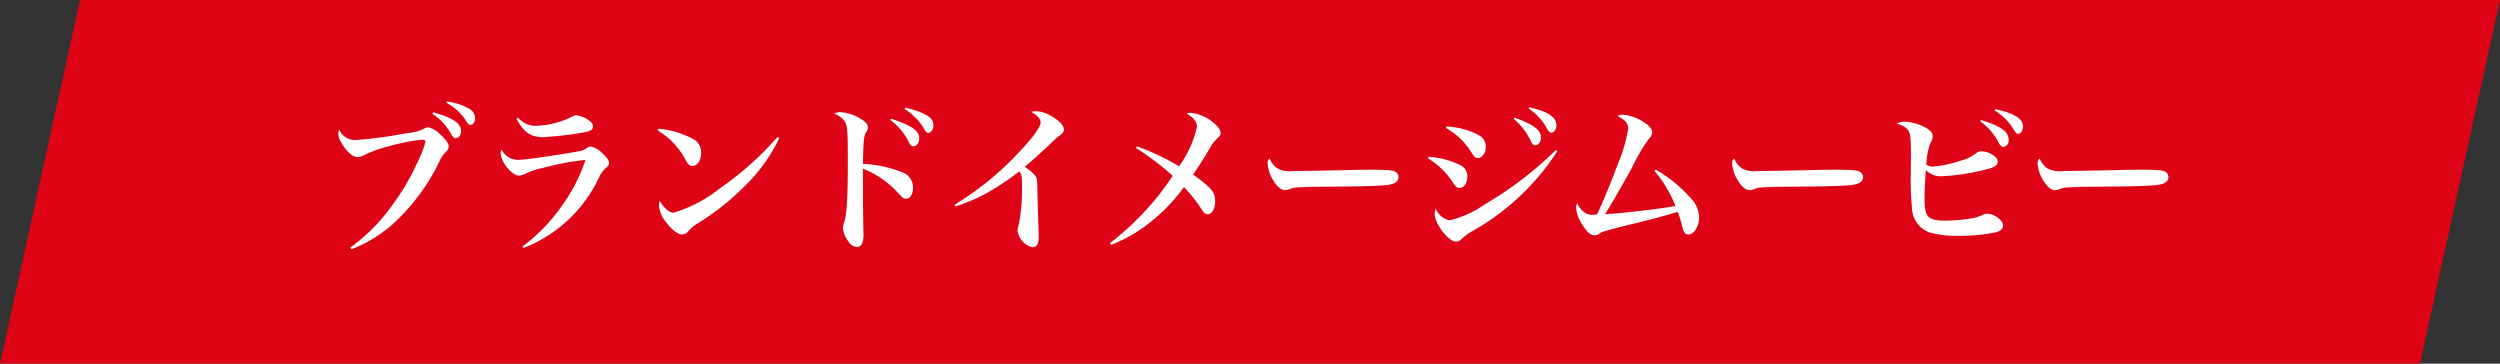
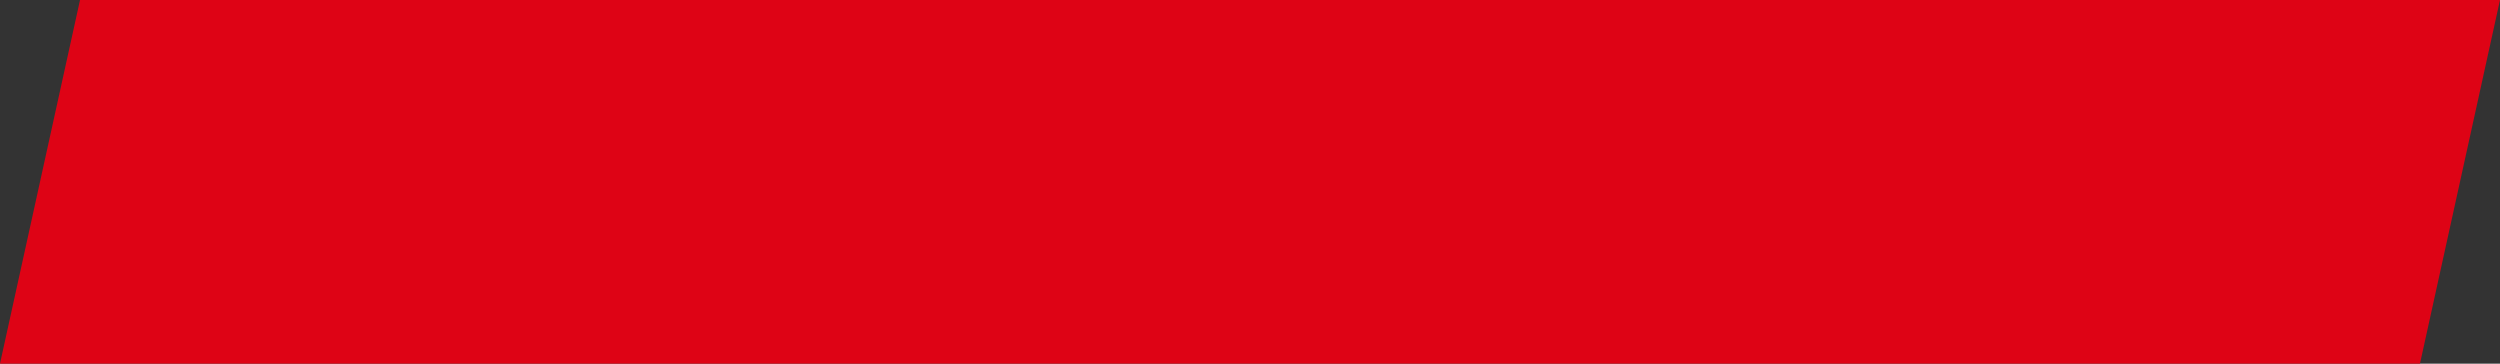
<svg xmlns="http://www.w3.org/2000/svg" width="220" height="32" viewBox="0 0 220 32">
  <rect x="0" y="0" width="220" height="32" fill="#333333" stroke="none" />
  <g id="title" transform="translate(20)">
    <path id="パス_14260" data-name="パス 14260" d="M-47.958,0H165l-7.042,32H-55Z" transform="translate(35)" fill="#de0315" />
-     <path id="パス_14265" data-name="パス 14265" d="M-79.072.938A12.368,12.368,0,0,0-75.5-1.218a18,18,0,0,0,4.144-5.53,2.844,2.844,0,0,1,.588-.882.653.653,0,0,0,.252-.5c0-.238-.266-.616-.742-1.05A2.205,2.205,0,0,0-72.3-9.8a.926.926,0,0,0-.308.084,3.739,3.739,0,0,1-1.526.42,37.75,37.75,0,0,1-4.536.616A1.509,1.509,0,0,1-80.15-9.6a3.043,3.043,0,0,0-.084.35c0,.014,0,.014.056.35a3.63,3.63,0,0,0,.336.658c.42.658.924,1.064,1.3,1.064a1.337,1.337,0,0,0,.5-.126A10.02,10.02,0,0,1-75.81-8.12a16.886,16.886,0,0,1,2.968-.588.33.33,0,0,1,.252.084.923.923,0,0,1,.028.126.05.05,0,0,1-.028.042,1.154,1.154,0,0,0-.056.252,12.962,12.962,0,0,1-.7,1.666,20.188,20.188,0,0,1-2.128,3.584A15.893,15.893,0,0,1-79.17.784ZM-71.96-10.99a4.877,4.877,0,0,1,1.694,1.848c.126.2.252.308.364.308a.609.609,0,0,0,.294-.126.8.8,0,0,0,.182-.518c0-.672-.742-1.162-2.45-1.638Zm1.246-.966a4.6,4.6,0,0,1,1.694,1.54c.238.35.28.406.42.406.224,0,.406-.252.406-.574a.965.965,0,0,0-.476-.826,5.47,5.47,0,0,0-1.974-.658Zm6.16,1.414c.672,1.2,1.246,1.61,2.338,1.61A30.549,30.549,0,0,0-58.9-9.3c.854-.14,1.078-.252,1.078-.574,0-.2-.1-.35-.35-.532a2.341,2.341,0,0,0-1.106-.448.563.563,0,0,0-.364.112,7.53,7.53,0,0,1-3.22.812,1.982,1.982,0,0,1-1.54-.714ZM-63.938.826A12.228,12.228,0,0,0-57.316-5.32a2.531,2.531,0,0,1,.644-.91c.21-.168.266-.252.266-.434,0-.224-.21-.518-.644-.9a1.865,1.865,0,0,0-.91-.532.643.643,0,0,0-.392.112c-.322.224-.35.238-1.19.378-1.834.322-4.312.672-4.844.672a1.571,1.571,0,0,1-1.47-.91.681.681,0,0,0-.084.322c0,.756.994,1.974,1.582,1.974a1.162,1.162,0,0,0,.532-.14A6.754,6.754,0,0,1-62.2-6.23a24.387,24.387,0,0,1,3.724-.7A14.985,14.985,0,0,1-60.7-2.688,15.409,15.409,0,0,1-64.022.686ZM-52.122-9.52a6.568,6.568,0,0,1,2.478,2.646c.21.364.35.476.588.476.434,0,.756-.5.756-1.162a1.315,1.315,0,0,0-.686-1.2,7.9,7.9,0,0,0-3.066-.91Zm10.542.574a27.5,27.5,0,0,1-5.054,4.508,12.292,12.292,0,0,1-4.088,2.156c-.378,0-.84-.392-1.218-1.036a1.089,1.089,0,0,0-.07.378,2.671,2.671,0,0,0,.672,1.554c.49.63,1.008,1.022,1.372,1.022a.768.768,0,0,0,.588-.35,3.168,3.168,0,0,1,.756-.616,22.528,22.528,0,0,0,4.06-3.192,14.981,14.981,0,0,0,3.15-4.34Zm7.518,3.108V-6.16a8.29,8.29,0,0,1,3.136,2.184c.35.392.462.462.644.462.378,0,.63-.392.63-.98a1.431,1.431,0,0,0-1.022-1.372,10.5,10.5,0,0,0-3.388-.714c.042-2.17.07-2.436.322-2.842a.671.671,0,0,0,.112-.35c0-.294-.2-.518-.7-.812a3.773,3.773,0,0,0-1.722-.546.913.913,0,0,0-.546.14,1.818,1.818,0,0,1,.966.728c.2.364.238.84.238,3.36,0,3.374-.084,4.746-.322,5.46a1.516,1.516,0,0,0-.112.532,2.367,2.367,0,0,0,.49,1.162.972.972,0,0,0,.742.49.517.517,0,0,0,.476-.364,2.209,2.209,0,0,0,.1-.868c0-.2-.014-.378-.014-.63-.028-2.058-.028-2.324-.028-2.842Zm2.394-4.606a5.229,5.229,0,0,1,1.666,2c.126.224.238.322.378.322.28,0,.518-.322.518-.686,0-.686-.616-1.12-2.478-1.75Zm1.274-.952a4.527,4.527,0,0,1,.952.756,4.721,4.721,0,0,1,.8,1.05c.126.2.21.28.336.28.238,0,.448-.308.448-.658,0-.434-.252-.742-.8-.994a6.846,6.846,0,0,0-1.666-.56Zm4.466,8.568A17.33,17.33,0,0,0-23.3-3.934a23.244,23.244,0,0,0,3-1.988c.2.266.238.462.238,1.176a16.227,16.227,0,0,1-.308,3.612,1.227,1.227,0,0,0-.084.448A1.746,1.746,0,0,0-19.166.756c.392,0,.574-.28.574-.854,0-.14,0-.336-.014-.532-.084-2.66-.084-2.842-.1-3.486-.014-1.036-.028-1.176-.154-1.372a3.418,3.418,0,0,0-.966-.826c.994-.854.994-.854,1.974-1.764.854-.812.854-.812.91-.854.49-.35.56-.434.56-.686,0-.322-.378-.742-1.022-1.12a2.816,2.816,0,0,0-1.414-.476,1.638,1.638,0,0,0-.448.056c.518.266.84.63.84.924,0,.462-.854,1.582-2.352,3.094A26.012,26.012,0,0,1-26-2.982Zm15.89-5.152A24.616,24.616,0,0,1-6.8-5.53,24.414,24.414,0,0,1-12.32.392l.1.154A13.06,13.06,0,0,0-8.848-1.386,15.622,15.622,0,0,0-5.81-4.536,12.531,12.531,0,0,1-4.27-2.59c.21.322.35.448.546.448.364,0,.658-.5.658-1.134,0-.812-.322-1.2-1.932-2.352.1-.154.168-.28.224-.35.42-.644.658-1.022.728-1.134.448-.742.448-.742.5-.826a3.583,3.583,0,0,1,.6-.826c.294-.266.35-.35.35-.532,0-.266-.168-.532-.574-.868a3.658,3.658,0,0,0-2.058-.91.647.647,0,0,0-.35.084c.616.322.91.7.91,1.162A9.412,9.412,0,0,1-6.244-6.37a21.846,21.846,0,0,0-3.7-1.75Zm11.76.924a.522.522,0,0,0-.168.462,3.076,3.076,0,0,0,.49,1.456c.322.56.7.868,1.036.868a1.256,1.256,0,0,0,.476-.112,1.631,1.631,0,0,1,.616-.126c1.022-.042,1.092-.056,1.736-.056,4.228-.028,5.46-.07,6.244-.168.6-.084.91-.308.91-.658a.548.548,0,0,0-.168-.42c-.224-.2-.658-.252-2.058-.252-.42,0-1.33,0-1.568.014-2.422.056-4.984.1-5.544.1a2.137,2.137,0,0,1-1.4-.294A2.141,2.141,0,0,1,1.722-7.056ZM17.234-9.744A6.309,6.309,0,0,1,19.46-7.63c.294.462.364.532.6.532.378,0,.686-.434.686-.98a1.082,1.082,0,0,0-.532-.98A6.683,6.683,0,0,0,17.3-9.87ZM15.652-7.07a7.074,7.074,0,0,1,1.19.9,7.722,7.722,0,0,1,1.036,1.26c.238.364.336.448.56.448.392,0,.686-.42.686-.98a1.1,1.1,0,0,0-.6-1.022A7.436,7.436,0,0,0,15.708-7.2ZM26.922-7.8a32.056,32.056,0,0,1-6.314,4.816A9.078,9.078,0,0,1,17.584-1.61a1.67,1.67,0,0,1-1.232-1.022,1.058,1.058,0,0,0-.1.42c0,.91,1.2,2.478,1.9,2.478a.6.6,0,0,0,.406-.182,5.513,5.513,0,0,1,1.148-.826A21.278,21.278,0,0,0,27.048-7.7ZM23.2-10.542a5.558,5.558,0,0,1,1.526,1.988c.112.238.224.336.378.336.28,0,.5-.322.5-.7,0-.644-.672-1.134-2.338-1.736Zm1.316-.91a4.9,4.9,0,0,1,1.638,1.806c.14.238.224.322.364.322.224,0,.448-.308.448-.63,0-.742-.756-1.246-2.394-1.6ZM35.588-5.964A10.5,10.5,0,0,1,37.436-2.87c-1.428.252-4.228.588-6.2.728.574-.91,1.4-2.338,2.394-4.13a14.756,14.756,0,0,1,1.5-2.548.818.818,0,0,0,.266-.546c0-.28-.294-.616-.826-.938a3.84,3.84,0,0,0-1.75-.6.972.972,0,0,0-.49.112c.7.35.952.644.952,1.134a13.728,13.728,0,0,1-.938,3.15C31.78-4.97,31-3.066,30.534-2.128c-.168.014-.28.028-.35.028a1.155,1.155,0,0,1-.756-.21,1.953,1.953,0,0,1-.63-.812.964.964,0,0,0-.1.42,2.936,2.936,0,0,0,.56,1.484c.392.644.714.924,1.064.924a.718.718,0,0,0,.42-.14,1.174,1.174,0,0,1,.406-.2c.42-.126.868-.252,1.6-.434,3.15-.77,3.612-.9,4.886-1.288a8.515,8.515,0,0,1,.406,1.316c.14.518.266.672.546.672.49,0,.938-.714.938-1.512a2.655,2.655,0,0,0-.868-1.82,12.054,12.054,0,0,0-2.94-2.366ZM42.6-7.056a.522.522,0,0,0-.168.462,3.076,3.076,0,0,0,.49,1.456c.322.56.7.868,1.036.868a1.256,1.256,0,0,0,.476-.112,1.631,1.631,0,0,1,.616-.126c1.022-.042,1.092-.056,1.736-.056,4.228-.028,5.46-.07,6.244-.168.6-.084.91-.308.91-.658a.548.548,0,0,0-.168-.42c-.224-.2-.658-.252-2.058-.252-.42,0-1.33,0-1.568.014-2.422.056-4.984.1-5.544.1a2.137,2.137,0,0,1-1.4-.294A2.141,2.141,0,0,1,42.6-7.056Zm14.322-3.052c.826.21,1.148.56,1.2,1.274.028.252.042,1.022.042,1.47,0,.126,0,.518-.014,1.064v.63a23.352,23.352,0,0,0,.1,2.912A2.383,2.383,0,0,0,59.71-.574a8.223,8.223,0,0,0,2.618.322A15.423,15.423,0,0,0,65.646-.56c.434-.126.616-.308.616-.6,0-.252-.168-.49-.546-.742A1.745,1.745,0,0,0,64.9-2.2a1.052,1.052,0,0,0-.49.14,4.444,4.444,0,0,1-.84.266,15.654,15.654,0,0,1-2.366.21c-.826,0-1.274-.112-1.512-.364S59.36-2.618,59.36-3.6c0-.406.056-1.582.112-2.436a1.87,1.87,0,0,0,1.456.546,20.026,20.026,0,0,0,4.018-.644c.616-.168.854-.336.854-.644,0-.238-.168-.448-.532-.644a1.92,1.92,0,0,0-.882-.266.8.8,0,0,0-.434.126,3.489,3.489,0,0,1-1.372.686,10.075,10.075,0,0,1-2.464.532.93.93,0,0,1-.588-.154,5.636,5.636,0,0,1,.35-1.918,1.115,1.115,0,0,0,.2-.6c0-.308-.238-.574-.784-.84a4.1,4.1,0,0,0-1.68-.434A1.149,1.149,0,0,0,56.924-10.108Zm7.336-.21a5.114,5.114,0,0,1,1.638,1.9c.14.252.252.35.392.35a.56.56,0,0,0,.476-.616c0-.728-.658-1.2-2.422-1.75Zm1.26-.966a4.871,4.871,0,0,1,1.75,1.792c.126.2.21.266.322.266.238,0,.434-.28.434-.63,0-.7-.728-1.162-2.45-1.54Zm3.962,4.228a.522.522,0,0,0-.168.462,3.076,3.076,0,0,0,.49,1.456c.322.56.7.868,1.036.868a1.256,1.256,0,0,0,.476-.112,1.631,1.631,0,0,1,.616-.126c1.022-.042,1.092-.056,1.736-.056,4.228-.028,5.46-.07,6.244-.168.6-.084.91-.308.91-.658a.548.548,0,0,0-.168-.42c-.224-.2-.658-.252-2.058-.252-.42,0-1.33,0-1.568.014-2.422.056-4.984.1-5.544.1a2.137,2.137,0,0,1-1.4-.294A2.141,2.141,0,0,1,69.482-7.056Z" transform="translate(90 21)" fill="#fff" />
  </g>
</svg>